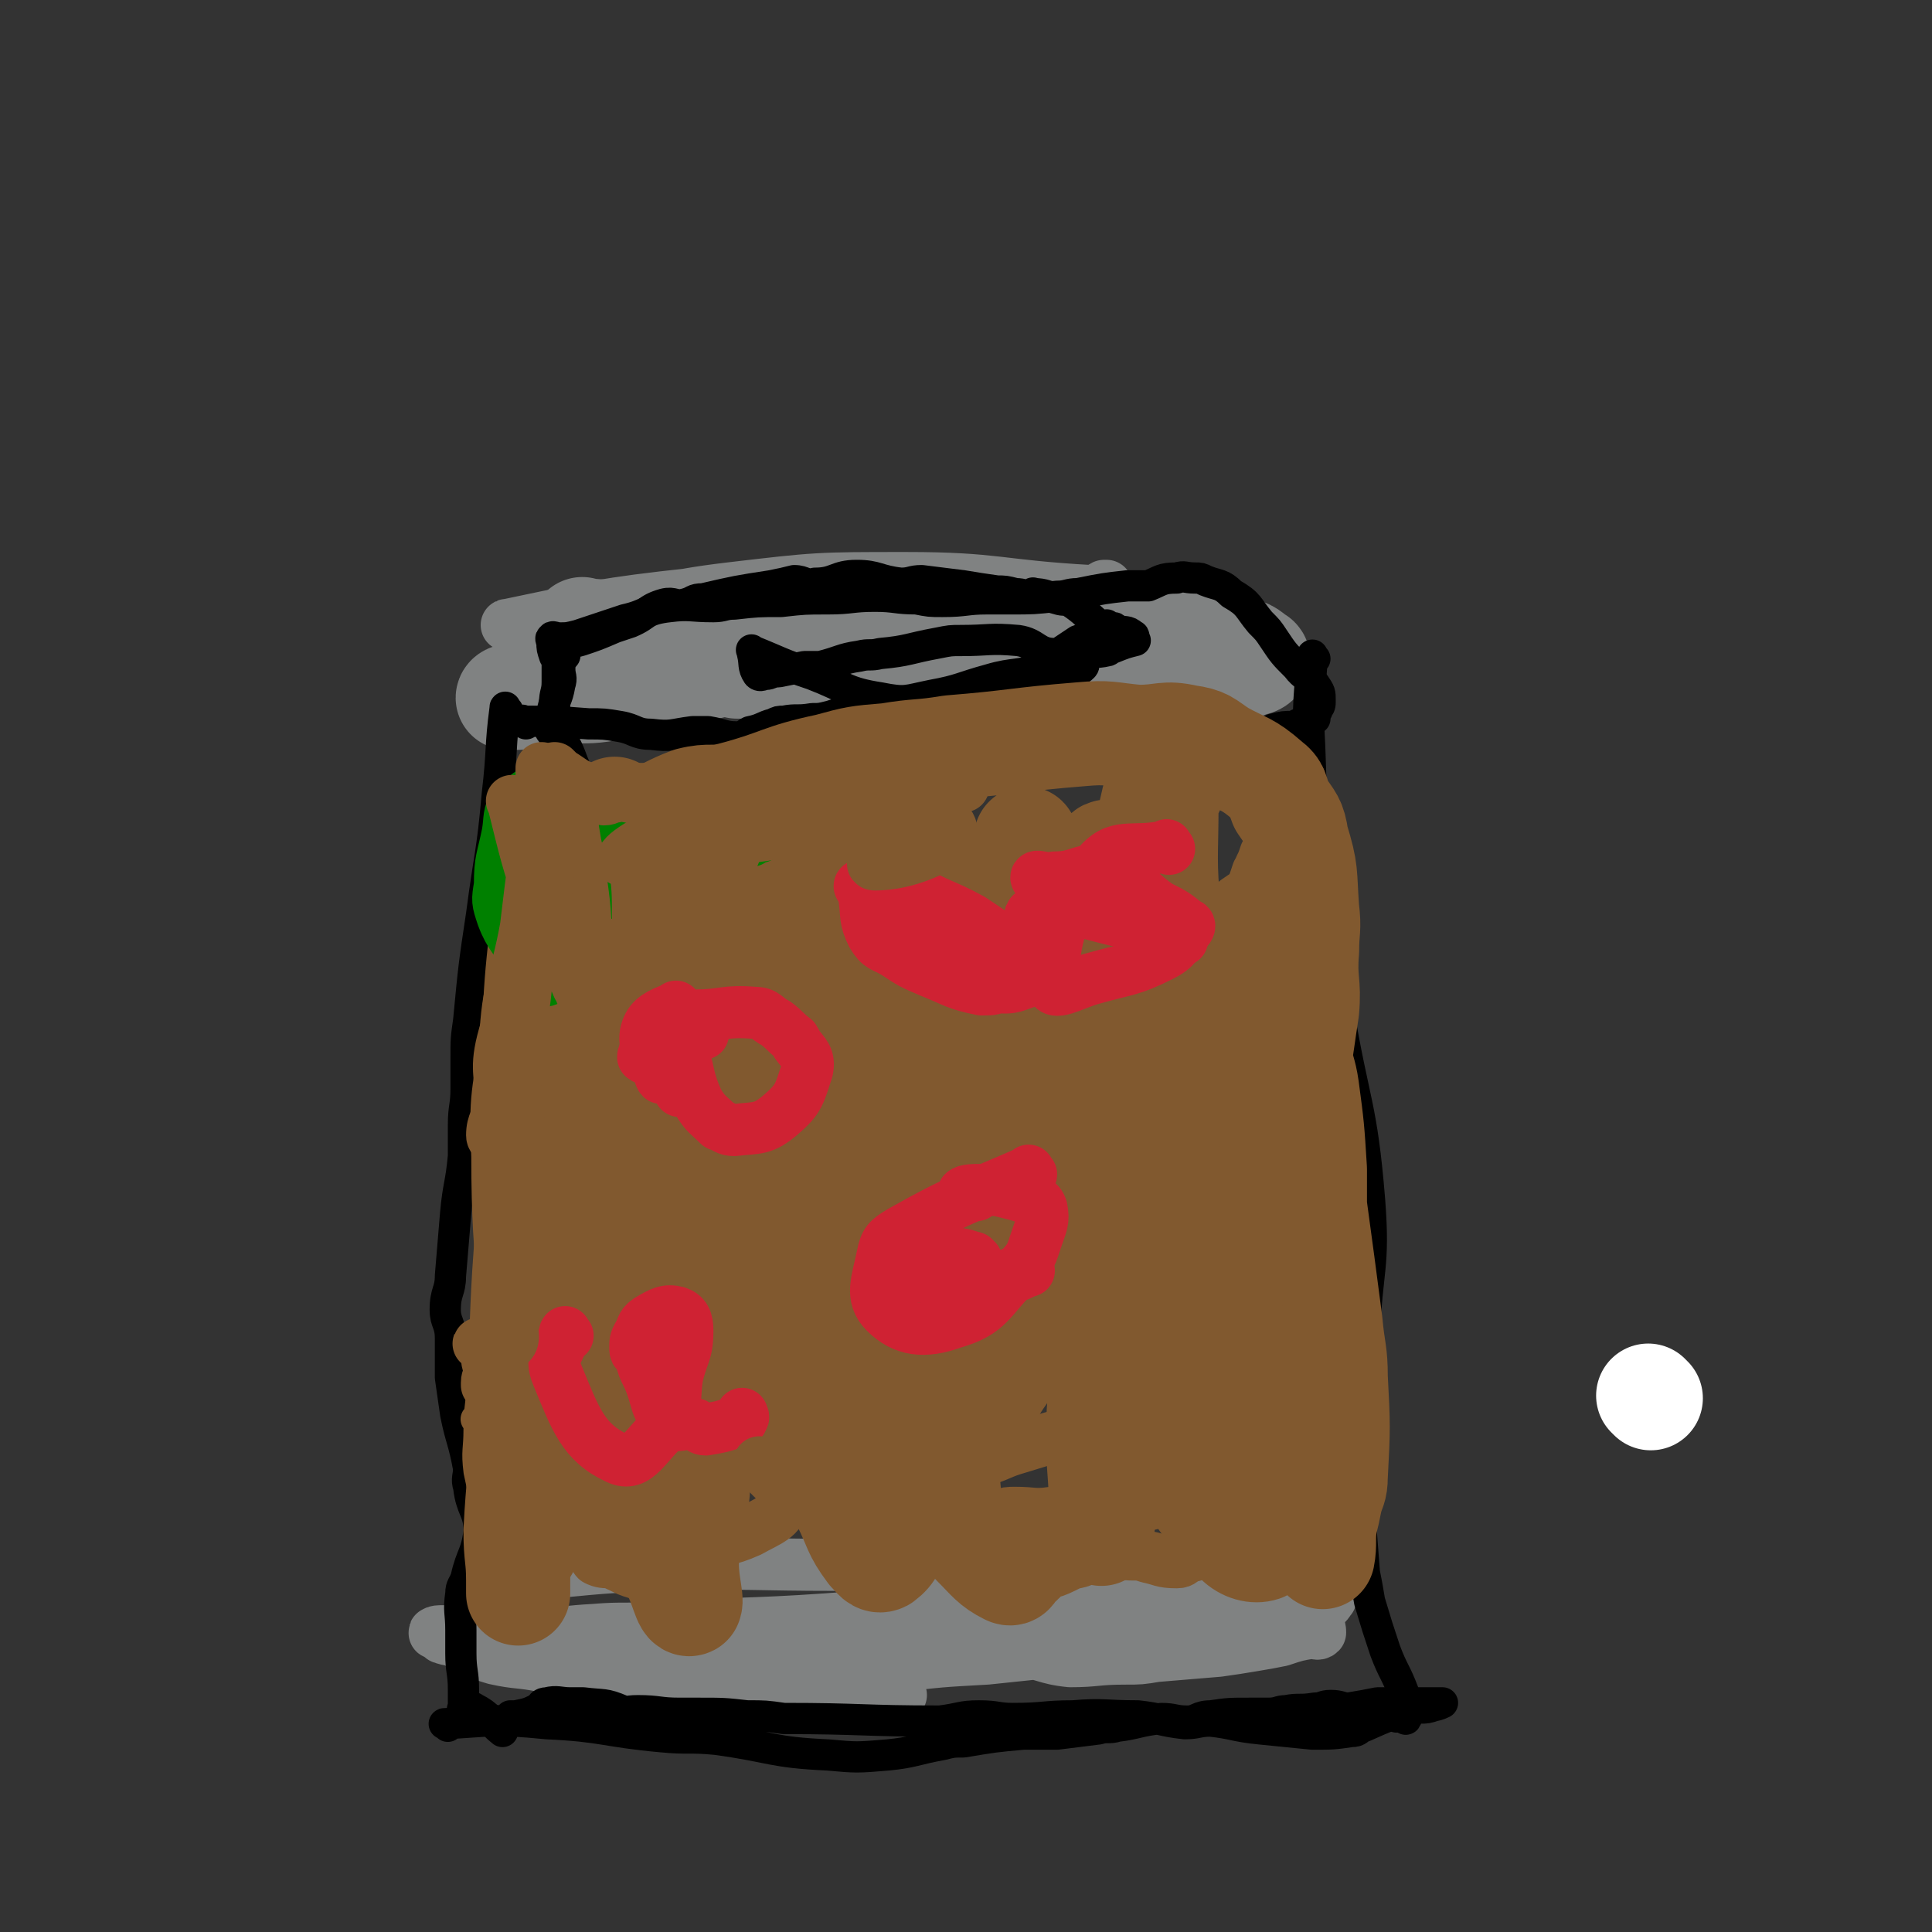
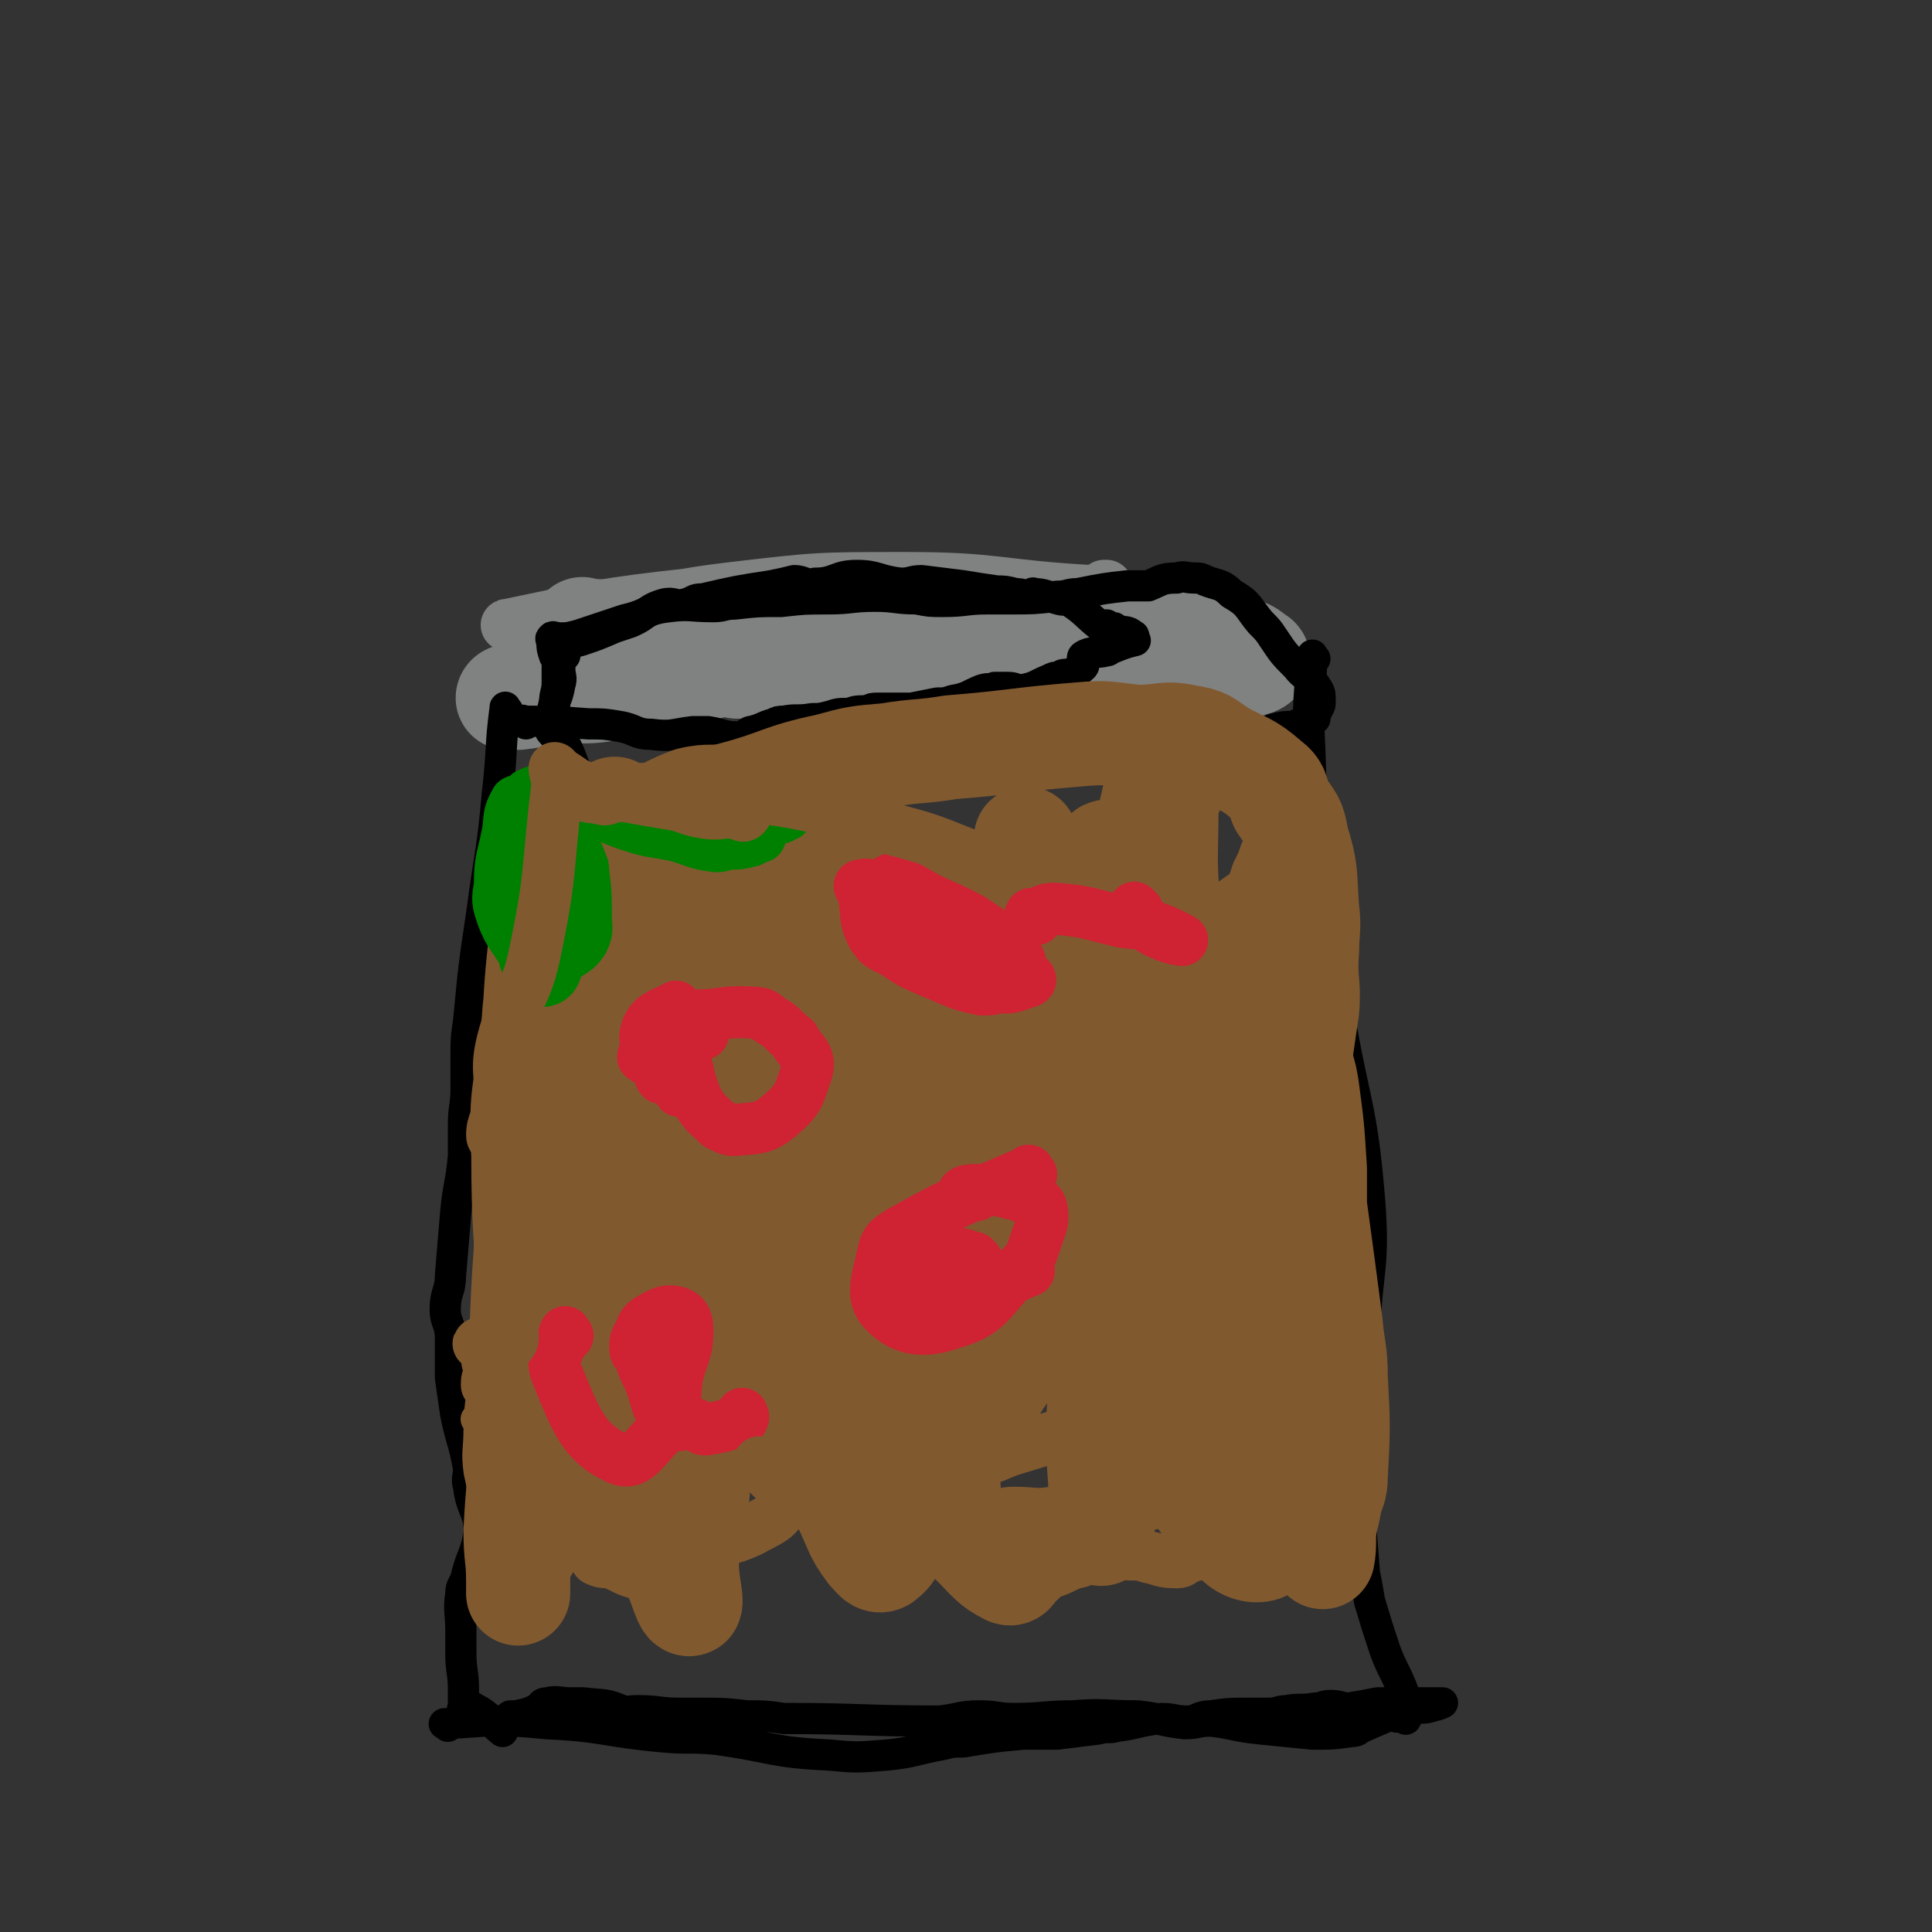
<svg xmlns="http://www.w3.org/2000/svg" viewBox="0 0 742 742" version="1.1">
  <rect x="0" y="0" width="742" height="742" fill="#333333" stroke="none" />
  <g fill="none" stroke="#FFFFFF" stroke-width="40" stroke-linecap="round" stroke-linejoin="round">
-     <path d="M634,537c-1,-1 -1,-1 -1,-1 " />
-   </g>
+     </g>
  <g fill="none" stroke="#808282" stroke-width="40" stroke-linecap="round" stroke-linejoin="round">
    <path d="M225,243c-1,-1 -2,-2 -1,-1 27,2 28,3 57,5 12,1 12,0 24,0 27,0 27,0 54,0 8,0 8,0 17,0 22,0 22,0 44,-1 12,0 12,1 23,-1 7,-1 15,-4 15,-4 -1,-1 -8,0 -15,1 -9,0 -9,0 -17,0 -24,0 -24,0 -47,0 -13,0 -13,-1 -26,0 -24,2 -24,0 -47,4 -12,2 -12,5 -24,8 -25,6 -25,6 -51,11 -7,1 -7,0 -15,1 -8,0 -8,1 -17,2 -2,0 -4,0 -4,0 0,-1 3,-1 5,-2 5,-3 4,-6 10,-7 14,-4 15,-2 30,-5 11,-1 11,-3 22,-2 46,2 46,4 92,7 9,0 9,0 18,0 19,1 19,1 38,2 3,0 3,0 7,0 9,0 9,0 18,0 6,0 6,1 13,0 6,0 6,0 12,-1 5,-1 6,0 9,-2 4,-2 3,-6 7,-8 3,-1 5,2 7,3 1,1 -1,2 -2,2 -8,3 -8,3 -16,4 -22,3 -22,3 -44,4 -8,1 -8,1 -17,1 -13,0 -13,0 -26,0 -13,0 -13,0 -26,-1 -6,-1 -6,-2 -12,-3 -12,-1 -12,-1 -24,-2 -5,0 -5,0 -9,-1 -9,-1 -9,0 -17,-1 -4,0 -4,0 -7,0 -5,-1 -5,-2 -10,-3 -1,-1 -2,-1 -3,-2 0,-1 0,-2 1,-3 3,-1 3,0 7,-1 1,0 1,0 1,0 " />
  </g>
  <g fill="none" stroke="#808282" stroke-width="20" stroke-linecap="round" stroke-linejoin="round">
    <path d="M196,241c-1,-1 -2,-1 -1,-1 34,-7 35,-8 72,-12 33,-4 33,-4 66,-4 15,-1 15,0 30,2 16,1 16,2 32,3 7,0 7,0 15,0 5,0 5,0 10,-1 2,-1 2,-2 4,-3 1,0 1,0 1,0 -1,1 -1,2 -2,2 -2,0 -2,0 -4,0 -36,-2 -36,-5 -71,-5 -34,0 -34,0 -68,4 -25,3 -26,5 -49,10 -1,0 1,0 2,0 20,-3 20,-6 40,-7 25,-1 25,1 51,2 13,1 13,0 27,1 35,2 35,1 70,3 17,1 17,1 33,4 7,0 7,2 13,3 7,1 7,-1 14,0 1,0 1,1 2,1 1,1 2,0 3,1 1,2 0,2 2,4 0,0 1,0 2,0 0,1 -1,1 -2,2 -1,1 -1,1 -2,1 -1,0 -1,-1 -3,-1 -1,-1 -1,-2 -3,-2 -4,-1 -5,-1 -9,-2 -1,0 -2,0 -3,-1 -9,-3 -8,-3 -17,-6 -5,-2 -5,-3 -11,-4 -4,0 -4,0 -9,0 -10,0 -11,-2 -20,-1 -12,3 -11,5 -22,9 -4,1 -4,1 -9,2 -6,1 -6,0 -12,1 -1,0 -1,1 -2,1 -3,1 -3,1 -6,1 " />
-     <path d="M200,606c-1,-1 -2,-1 -1,-1 26,-2 27,-3 54,-4 35,-1 35,0 69,0 17,0 17,-1 35,0 20,1 20,1 40,4 12,2 11,3 23,6 5,1 5,2 10,3 5,1 5,1 9,2 9,1 9,1 18,2 5,0 5,2 10,1 9,-1 9,-2 17,-5 4,-2 4,-2 7,-4 5,-2 5,-2 10,-4 1,-1 3,-1 2,-1 -3,0 -5,0 -10,0 -8,1 -8,3 -17,3 -10,1 -10,-2 -21,-1 -21,1 -21,2 -42,4 -13,2 -13,3 -26,4 -28,3 -28,3 -57,6 -39,3 -39,2 -78,4 -12,1 -12,0 -24,1 -18,1 -18,3 -35,4 -7,1 -7,0 -13,0 -5,0 -8,0 -10,-1 -1,0 2,0 4,-1 3,-1 3,-1 5,-2 3,0 3,-1 5,-1 12,1 12,1 23,3 9,2 9,3 18,5 7,2 7,3 15,4 19,3 19,4 38,4 10,0 10,-1 20,-2 15,-2 15,-3 31,-4 7,-1 7,-1 14,-1 13,-1 13,-1 25,-1 12,0 12,0 23,1 10,1 10,3 20,4 10,0 10,-1 21,-1 6,0 6,0 12,-1 12,-1 12,-1 24,-2 7,-1 7,-1 13,-2 6,-1 6,-1 11,-2 6,-2 6,-2 12,-3 1,0 2,1 3,0 0,-1 0,-2 -1,-3 -4,0 -5,2 -10,2 -26,1 -26,0 -53,1 -26,0 -26,-2 -52,0 -39,4 -38,7 -77,11 -15,1 -15,-2 -30,0 -23,2 -23,4 -45,8 -3,1 -3,1 -5,1 -2,1 -4,2 -3,2 2,-1 5,-2 9,-4 3,-1 3,-2 6,-3 6,-2 6,-1 13,-2 8,-2 8,-3 17,-3 29,-2 29,-1 58,-2 19,-1 19,-1 38,-3 33,-3 33,-4 66,-8 15,-1 15,-1 30,-3 18,-2 18,-2 36,-5 3,-1 4,-3 7,-3 0,0 0,1 0,1 -1,1 -1,2 -2,2 -4,3 -4,3 -8,5 -4,1 -4,0 -8,1 -5,1 -5,1 -9,2 -16,3 -16,3 -32,5 -8,1 -8,0 -16,1 -9,2 -9,2 -18,3 -20,2 -20,2 -39,4 -18,1 -18,1 -35,3 -30,3 -30,4 -59,6 -9,0 -9,0 -18,-1 -11,0 -11,0 -22,0 -11,0 -11,1 -22,0 -7,-1 -7,-3 -14,-5 -10,-2 -10,-1 -19,-3 -7,-2 -7,-3 -14,-6 -2,-1 -2,-1 -5,-2 -2,-1 -5,-2 -4,-2 1,-1 4,0 7,-1 2,0 2,-1 3,-1 3,-1 3,-1 6,-1 11,1 11,1 22,3 7,1 7,0 14,2 9,2 8,4 17,6 18,5 18,3 36,7 9,2 8,3 17,5 7,1 7,0 14,1 11,1 11,1 21,2 3,0 3,0 6,1 3,0 3,0 5,0 3,0 3,-1 6,-1 3,0 3,0 5,1 " />
  </g>
  <g fill="none" stroke="#000000" stroke-width="12" stroke-linecap="round" stroke-linejoin="round">
    <path d="M172,663c-1,-1 -2,-1 -1,-1 18,-1 19,-2 39,0 22,1 22,3 44,5 10,1 11,0 21,1 22,3 21,5 43,6 11,1 11,1 23,0 10,-1 10,-2 21,-4 4,-1 4,-1 8,-1 12,-2 12,-2 23,-3 3,0 3,0 6,0 3,0 3,0 7,0 8,-1 8,-1 16,-2 3,-1 4,0 7,-1 8,-1 8,-2 17,-3 5,0 5,1 10,1 4,0 4,-2 9,-2 7,-1 7,-1 15,-1 3,0 3,0 7,0 4,0 4,-1 7,-1 5,-1 5,0 11,-1 3,0 3,-1 6,-1 4,0 4,1 7,1 6,-1 6,-1 11,-2 2,0 2,0 4,0 2,0 2,0 5,0 4,0 4,0 8,0 2,0 2,0 3,0 2,0 2,0 3,0 1,0 2,0 2,0 0,0 -2,1 -3,1 -3,1 -3,1 -6,1 -1,0 -1,0 -3,0 -9,3 -9,3 -18,7 -3,1 -2,2 -5,2 -7,1 -7,1 -15,1 -10,-1 -10,-1 -20,-2 -10,-1 -10,-2 -19,-3 -5,0 -5,1 -10,1 -9,-1 -9,-2 -18,-3 -13,0 -13,-1 -25,0 -11,0 -11,1 -23,1 -6,0 -6,-1 -13,-1 -7,0 -7,1 -15,2 -30,0 -30,-1 -60,-1 -7,-1 -7,-1 -14,-1 -9,-1 -9,-1 -19,-1 -3,0 -3,0 -7,0 -8,0 -8,-1 -16,-1 -5,0 -5,1 -11,1 -9,1 -9,1 -19,1 -4,0 -4,0 -8,0 -4,0 -4,0 -9,0 -1,0 -2,0 -2,0 0,0 1,0 2,0 5,-1 5,-1 9,-3 1,-1 1,-2 3,-2 4,-1 5,0 9,0 3,0 3,0 5,0 8,1 8,0 15,3 6,2 6,2 12,5 2,1 1,1 3,2 " />
    <path d="M195,273c-1,-1 -1,-2 -1,-1 -2,15 -1,16 -3,33 -2,23 -3,23 -6,46 -3,20 -3,20 -5,41 -1,7 -1,7 -1,15 0,5 0,5 0,11 0,7 -1,7 -1,14 0,6 0,6 0,12 -1,11 -2,11 -3,22 -1,12 -1,12 -2,24 0,6 -2,6 -2,13 0,5 2,5 2,11 0,7 0,7 0,15 1,7 1,7 2,14 2,10 3,10 5,21 0,3 -1,4 0,7 1,9 4,9 4,17 -1,9 -3,9 -5,18 -1,3 -2,3 -2,6 -1,7 0,7 0,14 0,4 0,4 0,9 0,7 1,7 1,14 0,3 0,3 0,6 0,1 -1,2 0,2 2,0 3,-2 4,-1 6,3 6,5 11,9 " />
    <path d="M505,253c-1,-1 -1,-2 -1,-1 -1,16 -2,17 -1,35 1,32 2,32 5,63 2,19 3,19 6,38 6,36 9,36 12,73 2,26 -1,26 -2,52 0,7 1,7 0,14 -1,12 -4,12 -4,24 0,6 2,6 3,13 0,7 -1,7 -1,14 1,13 1,13 2,26 1,5 1,5 2,11 3,10 3,10 6,19 3,8 4,8 7,16 1,3 1,3 1,6 0,2 1,3 0,4 0,1 -1,-1 -2,-1 -1,0 -2,1 -2,0 0,-1 1,-1 1,-2 1,-2 0,-2 0,-4 " />
    <path d="M202,278c-1,-1 -2,-2 -1,-1 11,0 12,0 25,1 6,0 6,0 12,1 6,1 6,3 12,3 8,1 8,0 16,-1 3,0 3,0 6,0 6,1 6,2 11,2 3,0 3,-1 5,-2 5,-1 5,-2 9,-3 2,-1 2,-1 4,-1 5,-1 5,0 11,-1 3,0 3,0 7,-1 3,-1 3,-1 7,-1 3,-1 3,-1 7,-1 2,-1 2,-1 4,-1 4,0 4,0 9,0 2,0 2,0 4,0 5,-1 5,-1 10,-2 3,0 3,0 6,-1 6,-1 6,-2 11,-4 3,-1 3,0 5,-1 3,0 3,0 5,0 3,0 3,1 5,1 6,-1 6,-2 11,-4 2,-1 2,-1 4,-1 1,-1 1,-1 3,-1 3,-1 4,-1 6,-3 1,-1 -1,-3 0,-4 3,-2 5,-1 9,-2 1,0 1,-1 2,-1 5,-2 5,-2 9,-3 0,0 0,0 0,0 -1,-1 0,-2 -1,-2 -2,-2 -3,-1 -6,-2 -1,-1 -1,-1 -2,-1 -1,0 -1,0 -2,-1 -2,0 -2,1 -3,0 -5,-4 -5,-5 -11,-9 -2,-1 -2,0 -5,-1 -4,-1 -5,-2 -9,-2 -1,-1 0,1 0,1 -3,0 -4,-1 -7,-1 -4,-1 -4,-1 -7,-1 -7,-1 -7,-1 -13,-2 -8,-1 -8,-1 -16,-2 -4,0 -4,1 -8,1 -9,-1 -9,-3 -17,-3 -8,0 -8,3 -16,3 -4,1 -4,-1 -8,-1 -4,1 -4,1 -9,2 -13,2 -13,2 -26,5 -4,0 -3,1 -7,2 -4,1 -4,-1 -8,0 -7,2 -6,4 -13,7 -3,1 -3,1 -6,2 -7,3 -7,3 -13,5 -3,1 -4,0 -6,1 -1,1 0,2 0,4 0,1 0,1 -1,1 0,1 0,1 0,1 -1,1 -1,1 -1,2 0,1 0,1 0,2 0,3 1,3 0,6 -1,6 -2,5 -3,11 -1,1 -1,1 -1,2 0,2 0,2 0,3 0,0 0,0 0,1 1,2 2,2 3,4 1,2 1,2 1,4 1,2 1,2 2,3 2,4 2,4 4,7 2,4 2,3 5,7 " />
    <path d="M392,272c-1,-1 -2,-2 -1,-1 14,2 15,2 31,5 6,1 6,0 12,1 10,1 10,1 20,3 8,2 7,3 15,5 4,1 4,0 7,-1 3,0 3,-1 5,-2 2,0 2,0 3,0 3,-1 3,-1 5,-2 4,-1 4,-1 8,-1 1,0 1,-1 2,-1 2,-1 2,-1 4,-1 1,-1 1,-1 2,-1 0,-1 0,-1 0,-3 1,0 1,0 1,-1 1,-1 1,-1 1,-3 0,-3 0,-3 -2,-6 -3,-4 -4,-3 -7,-7 -5,-5 -5,-5 -9,-11 -2,-3 -2,-3 -5,-6 -5,-6 -4,-7 -11,-11 -4,-4 -5,-3 -10,-5 -2,-1 -2,-1 -4,-1 -4,0 -4,-1 -7,0 -6,0 -6,1 -11,3 -4,0 -4,0 -8,0 -9,1 -9,1 -19,3 -4,0 -4,1 -8,1 -9,1 -9,1 -18,1 -4,0 -4,0 -9,0 -8,0 -8,1 -17,1 -5,0 -5,0 -10,-1 -8,0 -8,-1 -16,-1 -9,0 -9,1 -18,1 -9,0 -9,0 -18,1 -9,0 -9,0 -18,1 -4,0 -4,1 -8,1 -9,0 -9,-1 -17,0 -9,1 -8,3 -17,5 -9,3 -9,3 -18,6 -4,1 -4,1 -7,1 -2,0 -3,-1 -3,0 -1,0 0,1 0,2 0,2 0,2 1,5 1,1 1,1 1,3 0,3 0,3 0,7 0,4 -1,4 -1,8 0,2 0,2 0,4 0,3 -2,4 -1,6 0,3 2,2 4,4 4,7 3,8 7,15 " />
-     <path d="M290,251c-1,-1 -2,-2 -1,-1 10,4 11,5 23,9 13,5 13,7 26,9 10,2 10,1 20,-1 11,-2 11,-3 22,-6 10,-3 11,-1 21,-5 4,-2 3,-3 7,-6 3,-2 3,-2 6,-4 1,0 1,-1 2,0 0,0 1,1 0,1 -5,2 -6,4 -11,4 -7,0 -7,-4 -14,-5 -11,-1 -11,0 -22,0 -4,0 -4,0 -9,1 -11,2 -11,3 -22,4 -4,1 -4,0 -8,1 -7,1 -7,2 -15,4 -3,0 -3,0 -6,0 -5,1 -5,1 -10,2 -3,0 -3,1 -5,1 -1,0 -2,1 -3,0 -2,-3 -1,-4 -2,-8 " />
  </g>
  <g fill="none" stroke="#81592F" stroke-width="12" stroke-linecap="round" stroke-linejoin="round">
    <path d="M236,303c-1,-1 -1,-2 -1,-1 -8,38 -8,40 -14,80 -6,31 -6,31 -10,61 -3,22 -3,22 -6,44 -1,8 -1,8 -2,17 -2,11 -1,11 -5,21 -3,10 -3,11 -9,19 -2,2 -7,1 -6,1 0,-1 6,1 8,-2 5,-8 3,-10 5,-21 4,-19 4,-19 7,-37 7,-41 6,-41 13,-82 2,-11 3,-11 4,-22 2,-13 1,-13 2,-25 0,-4 0,-4 0,-7 0,-2 1,-3 0,-4 0,0 -1,0 -2,1 -5,6 -6,6 -9,13 -4,10 -3,11 -5,22 -7,31 -8,31 -14,63 -3,17 -3,17 -4,35 -2,27 -1,27 -3,53 0,8 -1,8 -1,17 0,8 -1,8 0,16 3,14 3,14 7,28 3,8 7,9 9,15 0,1 -2,0 -3,-1 -1,-1 -1,-2 -1,-3 1,-4 1,-4 3,-8 0,-1 0,-1 1,-2 1,-3 1,-4 2,-5 0,-1 1,1 0,2 -2,4 -3,4 -5,8 " />
  </g>
  <g fill="none" stroke="#81592F" stroke-width="40" stroke-linecap="round" stroke-linejoin="round">
    <path d="M237,312c-1,-1 -1,-2 -1,-1 -9,18 -11,18 -18,38 -8,24 -8,25 -13,50 -4,22 -5,22 -4,45 0,47 4,47 7,95 0,4 1,4 0,8 0,1 -1,3 -1,2 -1,-3 0,-5 0,-10 0,-12 1,-12 0,-24 -1,-15 -3,-15 -3,-31 -1,-46 -1,-46 1,-92 1,-16 3,-15 5,-30 1,-9 1,-12 2,-18 0,-1 0,2 0,4 -1,5 -3,5 -4,10 -2,19 -2,19 -3,39 -2,32 -1,32 -2,64 -2,44 -1,44 -3,88 0,20 -1,19 -2,39 0,10 1,10 1,19 0,2 0,4 0,5 0,0 0,-2 0,-4 0,-5 0,-5 1,-9 1,-3 2,-3 3,-6 2,-6 2,-6 4,-12 2,-7 2,-6 4,-13 7,-21 9,-21 13,-43 5,-28 -1,-29 6,-57 4,-16 10,-15 16,-30 4,-8 3,-9 4,-17 2,-16 1,-16 1,-31 1,-19 1,-19 2,-38 0,-2 1,-4 0,-4 -1,0 -2,2 -3,4 -6,14 -7,14 -11,28 -4,15 -4,15 -5,30 -2,35 -1,35 -1,70 0,16 1,16 2,31 1,17 1,17 3,34 1,6 1,6 2,11 5,16 4,16 10,31 3,8 4,7 8,15 4,7 5,15 7,14 1,-2 -2,-10 -1,-19 0,-12 3,-12 4,-24 1,-33 -1,-34 0,-67 1,-23 0,-23 2,-46 5,-54 8,-54 14,-107 0,-6 -1,-6 -1,-12 1,-6 1,-6 3,-10 0,-1 0,-2 1,-2 0,1 0,2 -1,3 -1,2 -2,2 -2,5 -1,20 -1,20 1,41 1,24 1,24 3,48 5,40 4,40 10,79 3,20 2,21 8,40 7,17 9,16 18,32 5,10 4,11 10,19 2,2 3,4 5,3 4,-3 4,-5 6,-10 2,-6 2,-6 4,-12 7,-22 10,-21 15,-44 4,-16 2,-17 4,-34 4,-33 5,-33 9,-66 2,-17 1,-17 4,-33 5,-34 6,-34 12,-68 1,-5 0,-5 1,-9 0,-1 0,-1 0,-1 1,1 0,2 0,3 0,13 -1,13 0,25 3,40 1,40 8,80 3,22 5,21 11,43 8,27 7,28 18,54 7,16 8,15 18,30 12,18 11,19 26,35 3,3 7,4 10,3 1,-2 -1,-4 -1,-8 1,-15 3,-15 3,-29 0,-39 0,-39 -1,-77 -1,-13 -2,-13 -2,-25 -2,-22 -2,-22 -3,-45 0,-18 1,-18 1,-35 0,-9 0,-9 0,-18 0,-2 -1,-4 -1,-4 -1,0 0,2 0,4 -1,2 0,2 0,4 -1,14 -2,14 -1,28 0,14 1,14 2,28 2,34 2,34 4,67 1,12 1,12 1,25 0,16 -1,16 -1,33 0,9 1,9 1,18 1,13 1,13 2,26 0,2 0,5 0,4 0,-6 0,-9 0,-18 0,-8 1,-8 1,-15 -1,-35 -1,-35 -1,-69 0,-26 1,-26 1,-52 0,-21 -1,-21 -2,-41 0,-5 0,-5 0,-11 -1,-11 0,-11 -2,-22 0,-5 -1,-7 -3,-10 0,-1 -2,1 -2,2 -1,3 -1,3 -1,5 -1,6 -2,5 -3,11 -1,18 -1,18 0,36 1,14 1,14 3,28 5,37 5,37 10,75 2,10 2,9 4,19 4,19 4,19 7,37 2,8 2,8 3,16 2,6 1,7 3,13 0,2 1,3 1,3 1,-5 0,-7 1,-13 1,-4 1,-4 2,-9 1,-4 2,-4 2,-9 1,-19 1,-19 0,-38 0,-10 -1,-10 -2,-21 -3,-23 -3,-23 -6,-45 0,-7 0,-7 0,-14 -1,-16 -1,-16 -3,-31 -1,-7 -2,-7 -3,-14 -1,-5 0,-5 -2,-9 -2,-8 -2,-8 -5,-16 -1,-4 -1,-4 -3,-7 -1,-3 0,-3 -1,-5 -2,-4 -1,-6 -3,-8 -1,-1 -1,2 -3,4 -1,1 -1,1 -2,2 -4,2 -5,0 -7,3 -3,2 -2,4 -4,7 -9,14 -12,12 -18,27 -13,32 -14,33 -21,67 -7,36 -5,37 -8,73 -1,21 1,21 1,43 0,2 0,5 0,4 1,-5 1,-8 2,-16 0,-26 0,-26 -1,-51 0,-19 0,-19 -1,-37 -1,-20 -1,-20 -1,-41 0,-34 0,-34 1,-69 1,-11 1,-11 1,-22 1,-12 -1,-13 2,-23 1,-2 5,0 5,-1 0,-1 -3,-2 -5,-2 -2,0 -2,1 -2,3 -2,6 -2,6 -3,12 -5,31 -5,31 -10,62 -4,22 -5,21 -9,43 -6,33 -4,33 -11,66 -2,9 -2,10 -7,17 -6,9 -10,20 -17,15 -17,-12 -22,-22 -31,-48 -9,-23 -2,-25 -3,-50 -3,-51 -3,-51 -7,-102 -1,-12 -2,-21 -3,-24 -1,-2 0,7 0,14 0,18 0,18 0,35 -1,20 -3,20 -4,41 0,22 0,22 2,45 3,40 4,40 8,80 0,8 -1,8 1,15 1,4 2,8 4,8 2,0 1,-3 2,-6 4,-16 6,-16 8,-32 3,-13 3,-13 3,-27 1,-32 1,-32 1,-63 0,-15 0,-15 0,-29 0,-11 1,-11 1,-21 0,-12 -1,-13 0,-25 1,-4 0,-7 2,-8 3,-1 4,2 7,5 4,5 4,5 7,11 7,9 7,9 12,19 7,12 7,12 13,25 16,39 16,39 30,78 6,16 5,16 10,32 4,15 4,15 9,30 0,1 1,4 1,3 -1,-2 -2,-4 -2,-9 0,-6 0,-6 0,-11 0,-13 -1,-13 -1,-26 0,-17 0,-17 0,-33 0,-40 1,-40 1,-79 0,-21 -1,-21 0,-42 1,-22 0,-23 5,-44 1,-3 5,-4 7,-4 1,0 -2,2 -2,5 0,21 -1,22 1,43 1,18 1,19 5,36 6,27 4,28 15,53 4,9 9,11 14,15 2,1 -1,-3 0,-6 1,-8 2,-8 5,-15 3,-5 5,-4 6,-9 6,-18 5,-18 8,-37 1,-11 -1,-11 0,-23 0,-8 1,-8 0,-16 -1,-14 0,-14 -4,-27 -1,-7 -2,-7 -6,-13 -2,-5 -1,-6 -5,-9 -8,-7 -9,-6 -18,-11 -6,-4 -6,-5 -13,-6 -9,-2 -9,0 -19,0 -11,-1 -11,-2 -22,-1 -25,2 -25,3 -50,5 -12,2 -12,1 -24,3 -12,1 -12,1 -23,4 -19,4 -18,6 -37,11 -8,2 -8,0 -16,2 -8,3 -8,4 -16,7 -2,1 -5,0 -4,0 4,-1 7,-1 13,-2 4,-1 4,-3 7,-2 5,0 5,1 10,3 18,8 18,7 35,16 17,8 16,9 33,18 2,2 4,1 5,2 0,1 -1,1 -2,2 " />
    <path d="M294,357c-1,-1 -2,-2 -1,-1 0,29 -3,30 2,60 4,28 5,28 14,55 6,17 7,18 16,34 7,10 8,10 16,18 3,3 4,4 7,4 2,0 1,-2 2,-3 5,-7 4,-8 9,-15 5,-9 7,-8 11,-18 3,-6 3,-7 4,-13 6,-25 4,-26 11,-50 1,-4 3,-3 6,-6 0,0 0,0 0,0 -4,6 -4,6 -7,13 -4,9 -5,9 -8,18 -7,27 -7,27 -12,55 -2,11 -2,11 -2,22 0,14 0,14 1,29 0,5 0,5 1,10 1,7 0,8 3,14 3,5 3,6 7,10 6,6 7,8 13,11 2,1 2,-1 4,-3 3,-2 2,-3 6,-5 3,-2 3,-1 7,-3 2,-1 2,-1 4,-2 3,-1 3,0 6,-2 3,-1 2,-2 4,-4 " />
  </g>
  <g fill="none" stroke="#CF2233" stroke-width="20" stroke-linecap="round" stroke-linejoin="round">
    <path d="M261,388c-1,-1 -2,-2 -1,-1 0,6 0,8 2,16 3,10 2,11 6,20 3,5 4,5 8,9 3,1 3,2 6,2 9,-1 11,0 18,-6 7,-6 7,-8 10,-17 1,-5 -1,-6 -4,-10 0,-1 -1,-1 -1,-2 -4,-3 -3,-3 -7,-6 -4,-2 -4,-4 -8,-4 -12,-1 -12,1 -23,1 -5,0 -6,-3 -10,-2 -5,2 -8,4 -9,9 -1,6 3,7 5,14 1,1 0,2 1,3 1,0 2,0 3,-1 0,-1 0,-3 0,-3 2,3 2,5 4,9 " />
    <path d="M396,451c-1,-1 -1,-2 -1,-1 -25,11 -26,10 -49,23 -5,3 -6,4 -7,9 -2,10 -5,16 1,22 7,7 15,8 26,4 14,-4 14,-9 25,-20 5,-5 5,-6 7,-12 2,-6 3,-7 2,-12 -1,-3 -3,-3 -6,-4 -3,-1 -3,-1 -7,-2 -4,-1 -4,-1 -9,-1 -4,0 -7,0 -8,1 0,0 2,1 5,1 " />
-     <path d="M449,326c-1,-1 -1,-2 -1,-1 -14,3 -19,-2 -27,8 -14,16 -16,28 -17,45 0,5 8,0 15,-2 14,-4 15,-3 27,-9 6,-3 6,-5 10,-10 1,-1 1,-2 0,-2 -5,-4 -5,-4 -11,-7 -10,-7 -9,-10 -21,-13 -9,-2 -9,2 -19,2 -3,1 -7,-1 -7,0 0,1 3,2 6,4 " />
    <path d="M375,484c-1,-1 -1,-1 -1,-1 -4,-1 -5,-2 -8,-1 -7,1 -12,3 -14,5 -1,2 4,2 9,3 8,2 8,4 16,3 9,0 13,-3 18,-5 1,0 -3,1 -6,1 -4,1 -4,2 -8,2 -10,1 -10,0 -20,0 -6,0 -6,-1 -12,-1 -4,1 -4,1 -8,3 -1,0 -4,2 -3,2 3,-2 5,-3 11,-5 1,-1 1,-1 3,-1 " />
    <path d="M437,350c-1,-1 -2,-2 -1,-1 2,2 1,5 5,7 6,4 12,5 13,5 0,0 -5,-3 -11,-5 -6,-2 -6,-1 -12,-2 -13,-3 -13,-4 -26,-5 -4,0 -4,1 -7,2 -1,0 -2,0 -2,0 -1,1 1,1 2,2 " />
    <path d="M270,397c-1,-1 -1,-2 -1,-1 -5,1 -4,2 -9,4 -4,1 -4,0 -8,1 -3,1 -5,3 -5,5 1,1 5,2 9,1 4,-1 3,-3 7,-7 " />
    <path d="M339,342c-1,-1 -2,-2 -1,-1 6,5 7,8 15,13 8,6 14,8 18,8 2,0 -1,-5 -5,-7 -11,-7 -12,-6 -24,-12 -6,-2 -8,-4 -11,-3 -2,0 0,1 1,3 0,1 0,1 0,2 1,7 0,8 3,14 3,5 4,4 9,7 6,4 6,4 13,7 10,4 10,5 20,7 4,0 5,0 8,-2 4,-2 4,-3 6,-7 1,-1 1,-2 0,-3 -2,-4 -3,-4 -6,-7 -6,-4 -6,-4 -12,-8 -11,-6 -12,-5 -22,-11 -4,-2 -4,-3 -7,-4 -2,-1 -2,0 -4,1 -1,1 -1,1 -1,2 -1,2 -2,2 -1,4 2,8 2,9 7,15 6,7 7,7 16,11 10,5 11,6 22,8 6,1 8,-1 12,-2 2,-1 -1,-2 -2,-3 -3,-3 -2,-4 -6,-6 -14,-8 -14,-7 -28,-14 -5,-3 -5,-3 -11,-5 -5,-2 -9,-3 -11,-3 -1,-1 4,3 6,2 2,-1 1,-2 2,-5 " />
    <path d="M218,513c-1,-1 -1,-2 -1,-1 -2,7 -6,9 -3,16 7,17 10,26 23,32 8,4 11,-6 20,-13 2,-2 1,-2 1,-5 2,-6 1,-6 2,-13 2,-9 4,-9 4,-18 0,-4 -1,-6 -4,-7 -4,-1 -6,0 -11,3 -3,2 -2,3 -4,6 -1,2 -1,2 -1,5 0,2 1,1 2,3 1,4 1,4 3,8 4,9 2,11 8,17 3,3 5,0 10,1 2,1 2,2 4,2 6,-1 6,-1 12,-3 1,0 2,0 2,-1 1,-1 0,-1 0,-2 " />
  </g>
  <g fill="none" stroke="#008000" stroke-width="20" stroke-linecap="round" stroke-linejoin="round">
    <path d="M211,317c-1,-1 -1,-2 -1,-1 -1,16 -1,17 -1,35 0,10 -1,14 1,20 1,1 2,-3 4,-5 2,-3 4,-2 5,-5 0,-14 -2,-15 -4,-30 0,-7 1,-7 0,-15 -1,-5 -2,-5 -4,-10 0,-2 0,-3 -1,-4 -1,0 -1,1 -2,1 -2,1 -3,1 -5,2 -1,1 0,2 -2,3 -1,1 -3,-1 -3,0 -3,5 -2,6 -3,12 -2,10 -3,10 -3,20 -1,6 -1,6 1,12 3,8 5,8 9,16 0,0 -1,0 0,1 2,3 1,4 4,7 2,1 3,1 5,0 3,-2 2,-4 4,-7 4,-4 6,-3 9,-8 2,-4 1,-5 1,-9 0,-9 0,-9 -1,-17 0,-2 0,-2 -1,-4 -1,-4 -2,-3 -3,-7 -1,-5 -1,-5 -2,-9 -2,-4 -2,-4 -3,-7 -1,-2 -2,-2 -1,-3 0,-1 1,-2 1,-2 1,1 0,3 1,4 4,2 5,1 9,3 8,3 8,4 17,7 9,3 9,2 18,4 7,2 7,3 15,4 3,0 3,-1 6,-1 3,0 3,0 7,-1 1,0 1,-1 2,-1 1,-1 2,0 2,-1 2,-3 -1,-5 1,-8 1,-1 2,0 5,0 1,0 1,1 2,1 1,-1 1,-1 2,-1 0,-1 0,-1 0,-2 " />
  </g>
  <g fill="none" stroke="#81592F" stroke-width="20" stroke-linecap="round" stroke-linejoin="round">
-     <path d="M198,309c-1,-1 -2,-2 -1,-1 5,20 5,21 12,42 3,8 3,8 7,15 3,7 3,7 6,14 1,1 1,2 1,2 1,-7 2,-9 2,-17 0,-17 -1,-18 -3,-35 -1,-5 -1,-5 -2,-11 0,-1 0,-1 0,-2 -1,-5 -1,-5 -2,-11 0,-2 0,-2 -1,-4 -3,-3 -5,-6 -7,-4 -3,1 -1,4 -1,9 -4,25 -4,25 -7,50 -4,22 -7,22 -8,44 0,14 4,21 5,28 1,2 -1,-6 -1,-11 0,-8 -1,-8 0,-15 2,-12 3,-12 4,-23 2,-16 2,-16 3,-31 1,-5 1,-5 2,-10 0,-7 0,-7 0,-14 0,-8 1,-8 1,-16 0,-2 0,-2 0,-4 0,-2 0,-2 0,-3 0,-3 0,-5 0,-6 0,0 0,2 0,3 0,5 0,5 0,10 1,10 0,10 3,21 2,11 2,11 7,21 3,8 3,9 9,14 2,2 4,0 7,0 2,-1 3,-1 5,-2 6,-3 8,-1 13,-6 6,-6 2,-9 8,-15 5,-5 6,-4 13,-7 3,-2 5,1 7,-2 4,-7 3,-9 5,-19 1,-2 1,-5 0,-5 -1,0 -1,5 -3,6 -3,2 -4,0 -7,0 -3,0 -2,1 -4,2 -8,2 -9,2 -17,4 -3,1 -3,1 -6,3 -5,3 -8,5 -9,7 -1,1 2,0 5,-1 3,-1 3,-2 6,-2 8,-2 8,-1 16,-2 7,-1 7,-1 14,-2 13,-3 14,-1 26,-6 9,-4 7,-7 15,-11 4,-2 5,0 8,-2 2,-1 3,-3 3,-4 0,0 -3,0 -3,1 0,1 1,2 2,3 1,0 1,0 2,0 15,6 20,4 31,12 3,3 1,7 -3,9 -11,6 -20,7 -25,7 -3,0 4,-4 8,-7 3,-2 4,-1 6,-3 4,-6 2,-8 6,-13 2,-3 3,-3 6,-5 4,-1 4,-1 8,-2 " />
    <path d="M372,329c-1,-1 -1,-1 -1,-1 -15,-6 -15,-6 -30,-10 -12,-4 -11,-4 -23,-7 -14,-3 -14,-3 -28,-5 -10,-1 -10,-1 -20,-2 -14,-1 -14,-1 -28,-1 -3,0 -3,0 -6,1 -4,1 -4,2 -7,2 -3,1 -7,-2 -6,-1 1,0 4,1 9,2 2,0 2,-1 4,-1 5,-1 5,-1 10,-1 6,0 6,1 12,1 10,1 10,1 20,2 4,1 5,0 9,2 1,0 0,2 -1,3 -1,1 -2,-1 -4,-1 -6,0 -6,1 -12,0 -6,-1 -6,-2 -11,-3 -12,-2 -12,-2 -23,-4 -5,-1 -5,0 -10,-2 -6,-2 -6,-3 -11,-6 -1,-1 -2,-2 -2,-2 0,2 1,3 1,7 -4,33 -2,33 -9,66 -4,17 -8,16 -12,32 -3,12 0,13 -1,25 -1,5 -3,6 -3,11 0,2 2,1 3,2 3,4 3,4 5,7 1,3 1,3 2,5 1,3 1,4 1,7 0,1 0,1 0,2 0,4 0,4 0,8 0,2 -1,2 0,4 0,4 1,4 2,8 1,2 1,2 1,4 0,2 0,3 0,5 0,1 -1,1 -1,2 -2,4 -2,4 -4,8 0,2 -1,2 -1,4 -1,3 -1,3 -1,6 0,3 1,3 1,5 0,1 0,2 -1,3 -5,1 -8,-1 -12,0 -1,0 2,1 3,3 0,1 0,1 0,2 0,3 1,3 1,6 0,2 -1,2 -1,4 0,0 0,0 0,1 2,2 3,1 4,3 2,3 2,3 4,7 " />
    <path d="M293,563c-1,-1 -2,-2 -1,-1 3,6 10,8 9,14 -1,7 -6,8 -13,12 -9,4 -10,3 -19,5 -17,4 -17,4 -34,7 -3,0 -4,0 -6,-1 -1,-1 -1,-3 0,-3 1,-2 2,-1 4,-1 8,-2 8,-3 16,-3 7,0 7,1 14,2 3,1 4,1 7,3 1,1 3,1 2,3 0,3 -2,3 -4,6 -1,2 -1,2 -3,2 -3,1 -3,1 -6,0 -4,-1 -4,-1 -8,-2 -5,-2 -5,-1 -10,-3 -8,-4 -10,-4 -15,-9 -2,-1 0,-2 1,-4 " />
    <path d="M422,547c-1,-1 -2,-1 -1,-1 17,-4 19,-1 36,-7 8,-2 8,-3 14,-8 7,-7 7,-7 14,-15 1,-1 1,-1 1,-3 0,-2 0,-3 -1,-5 -6,-9 -7,-9 -14,-18 -9,-12 -9,-12 -17,-25 -4,-7 -4,-7 -8,-14 -1,-2 -2,-5 -2,-5 1,2 4,4 5,9 1,4 -1,5 -1,10 0,5 0,5 0,9 3,17 3,16 6,33 2,14 2,14 4,27 0,9 -1,9 0,18 0,3 1,4 1,7 0,1 -2,2 -2,1 -1,-1 -1,-2 -1,-5 0,-4 1,-4 1,-9 1,-4 2,-4 3,-9 2,-13 3,-13 5,-26 1,-8 0,-8 1,-16 0,-4 1,-4 1,-8 1,-8 0,-8 1,-16 0,-2 2,-4 1,-4 -1,1 -3,3 -4,7 -5,16 -5,16 -7,33 -3,17 -2,18 -3,35 -1,7 -1,7 -2,14 -1,9 -1,9 -2,18 0,2 0,3 0,3 -1,0 -1,-2 -2,-2 -2,0 -2,2 -5,2 -6,2 -7,1 -14,1 -8,1 -8,0 -16,1 -5,1 -5,2 -10,2 -7,1 -7,0 -14,0 -3,0 -3,0 -6,1 -5,2 -9,3 -9,4 -1,1 3,1 7,1 2,0 2,0 5,0 2,0 2,0 4,1 11,3 10,4 21,6 11,3 11,2 22,3 4,0 4,0 7,1 5,1 5,2 11,2 2,0 2,-1 4,-2 2,-1 2,0 3,-1 4,-2 4,-2 7,-5 1,0 0,-1 0,-2 0,-1 1,-2 0,-3 -2,-3 -2,-3 -4,-6 -1,-2 -2,-2 -3,-4 -2,-2 -2,-2 -2,-4 -2,-7 -2,-7 -2,-13 -1,-6 -1,-6 1,-11 2,-9 2,-9 5,-18 3,-6 3,-6 5,-13 6,-19 6,-19 11,-38 1,-3 1,-4 3,-7 1,-4 2,-4 3,-8 0,-2 -2,-2 -2,-5 0,-1 1,-1 1,-2 0,-2 0,-2 0,-3 0,-2 0,-2 0,-4 -2,-5 -2,-5 -3,-11 -1,-2 -1,-2 -1,-4 0,-2 0,-2 0,-4 0,-4 0,-4 0,-8 0,-2 -1,-2 -2,-4 -1,-5 -1,-5 -1,-11 -1,-3 0,-3 1,-5 0,-3 1,-3 2,-6 0,-3 0,-4 0,-7 0,-6 1,-6 1,-12 0,-5 -2,-5 -1,-10 0,-3 2,-3 3,-6 0,-2 -2,-3 -2,-6 1,-5 1,-5 2,-11 0,-2 0,-2 0,-5 1,-3 1,-3 2,-6 1,-1 1,-1 1,-2 1,-2 1,-2 2,-5 1,-1 1,-1 1,-2 " />
    <path d="M404,600c-1,-1 -2,-1 -1,-1 7,-17 6,-18 15,-33 7,-12 13,-14 16,-21 1,-3 -5,1 -9,2 -17,4 -18,4 -34,9 -7,2 -7,3 -14,5 -5,3 -6,3 -11,6 -3,2 -5,5 -6,5 -1,0 2,-2 3,-5 1,-1 1,-1 2,-2 " />
    <path d="M499,299c-1,-1 -1,-1 -1,-1 -16,-4 -16,-4 -32,-7 -14,-3 -14,-3 -28,-5 -7,-1 -8,-2 -15,-1 -19,1 -19,2 -37,4 -7,1 -7,1 -14,2 -6,2 -6,2 -13,4 -2,0 -2,1 -3,1 -4,-1 -4,-2 -7,-3 " />
  </g>
</svg>